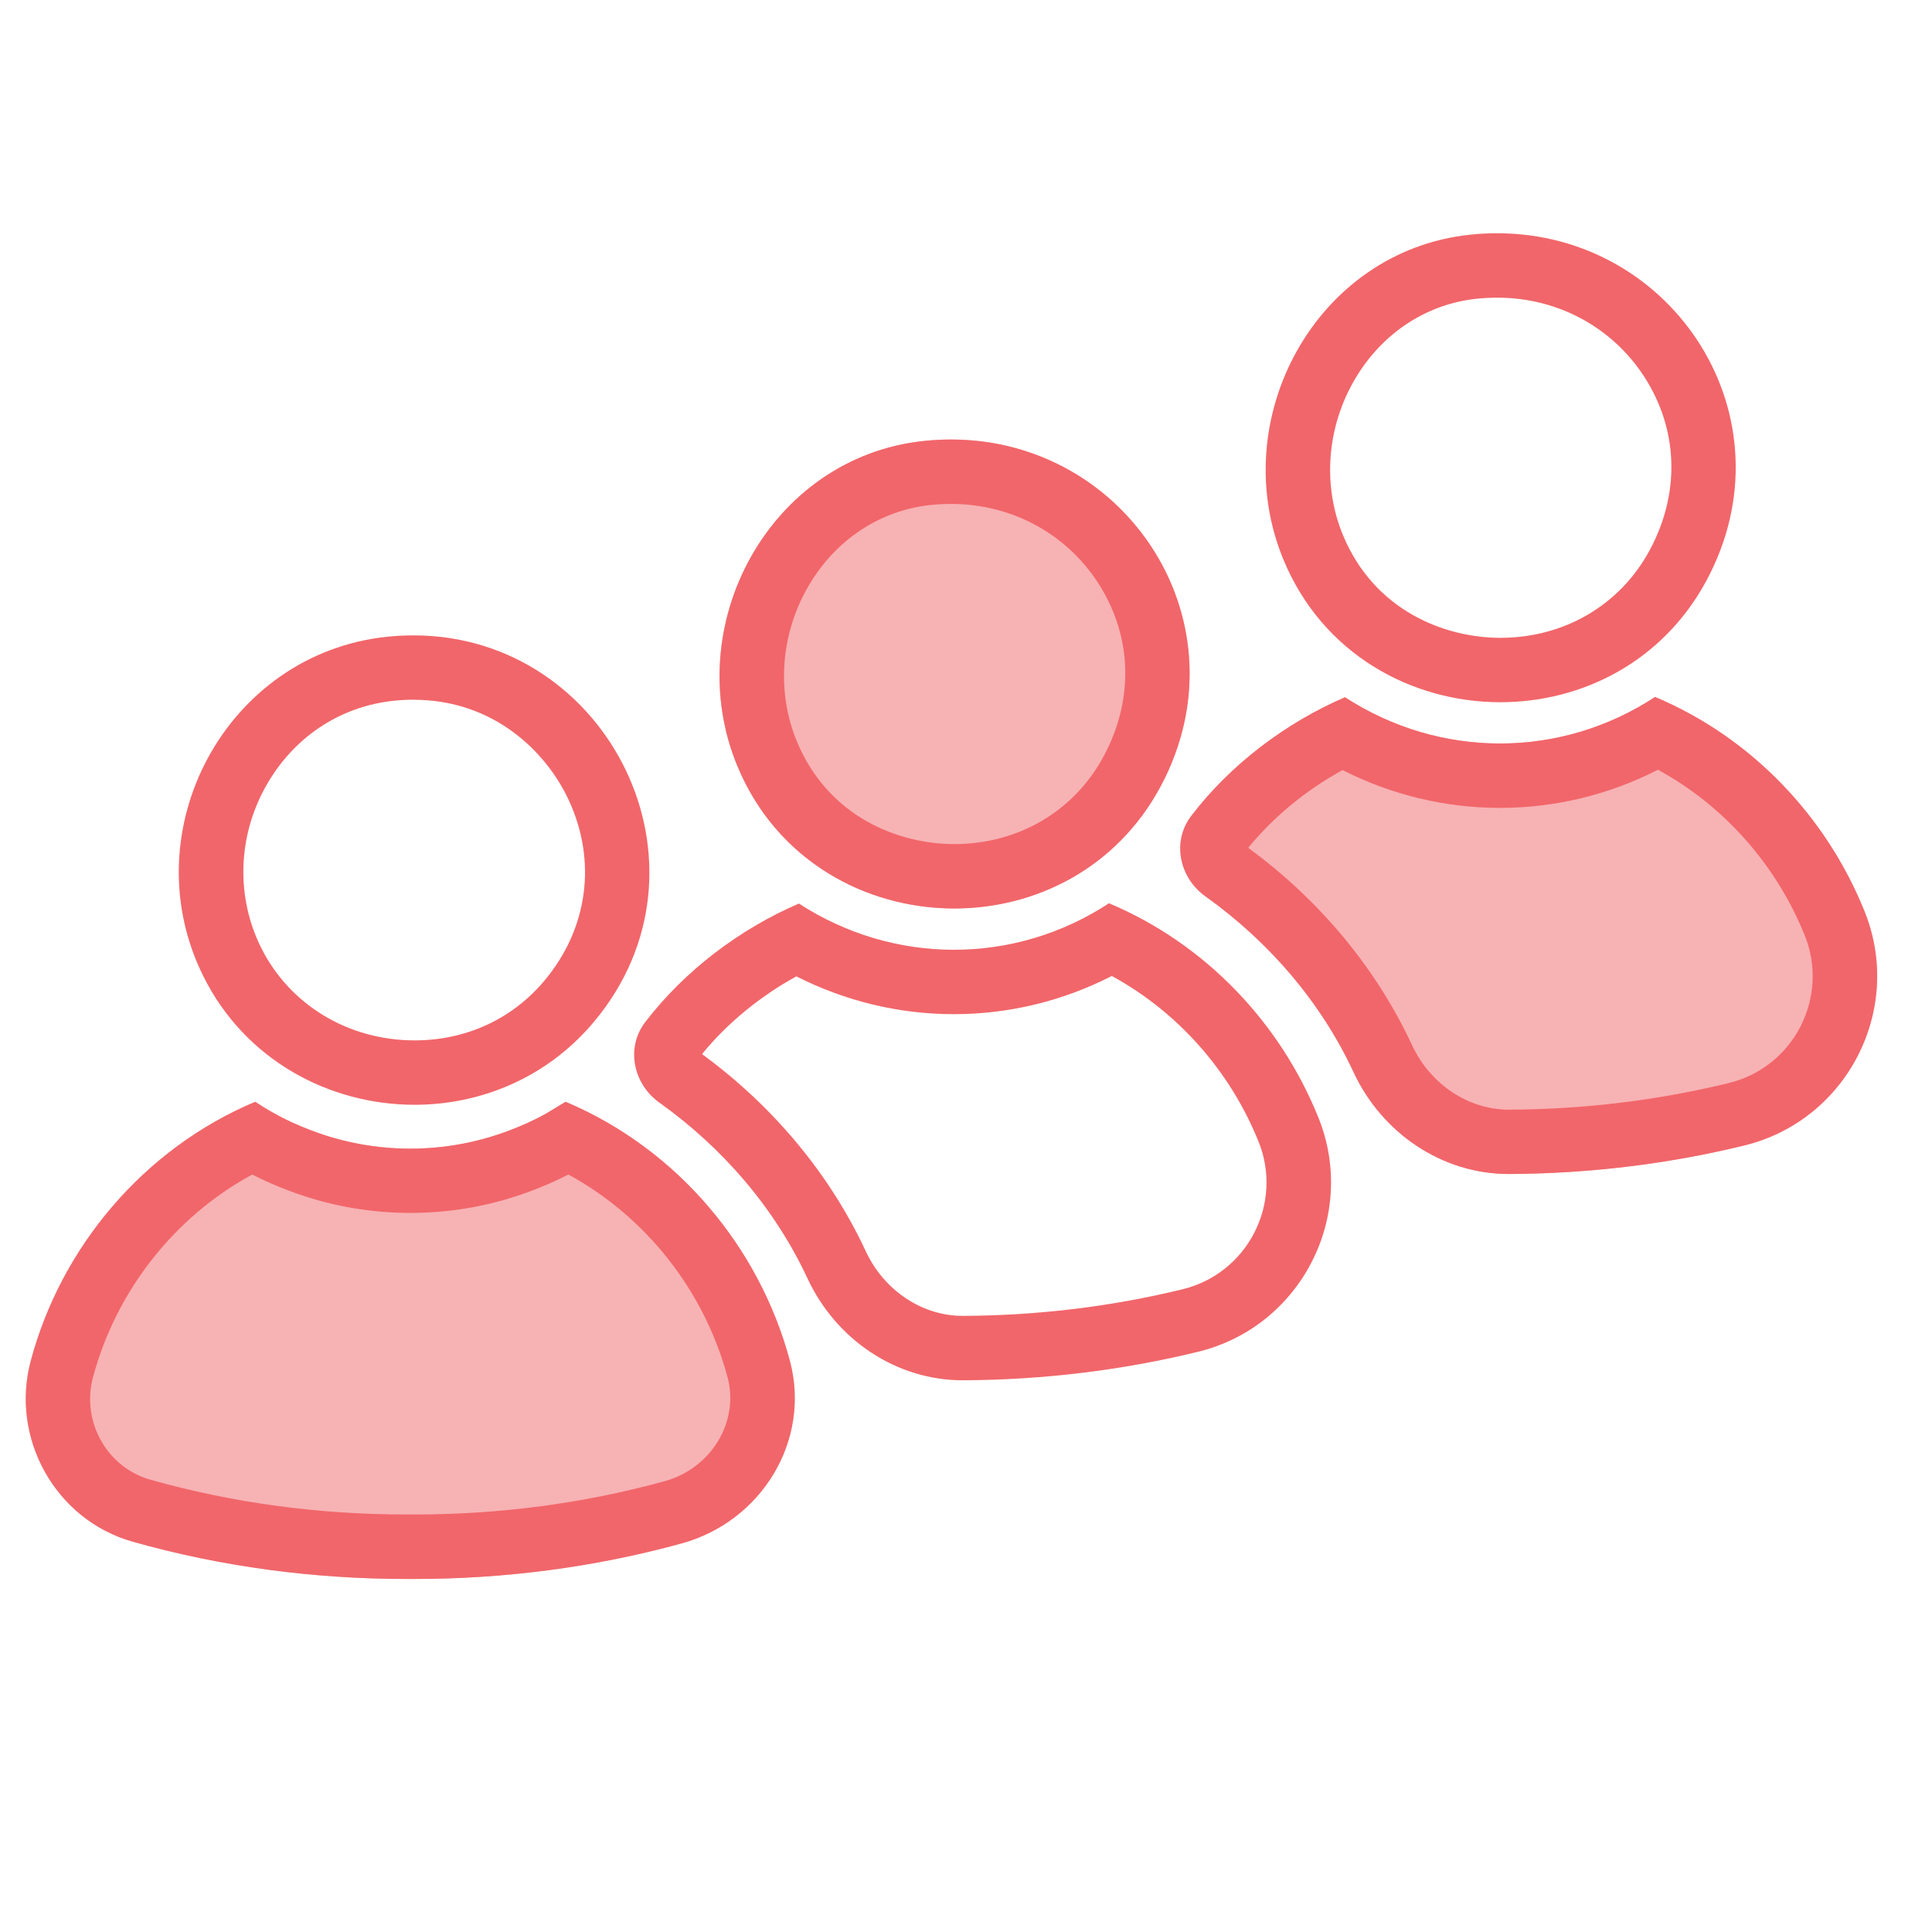
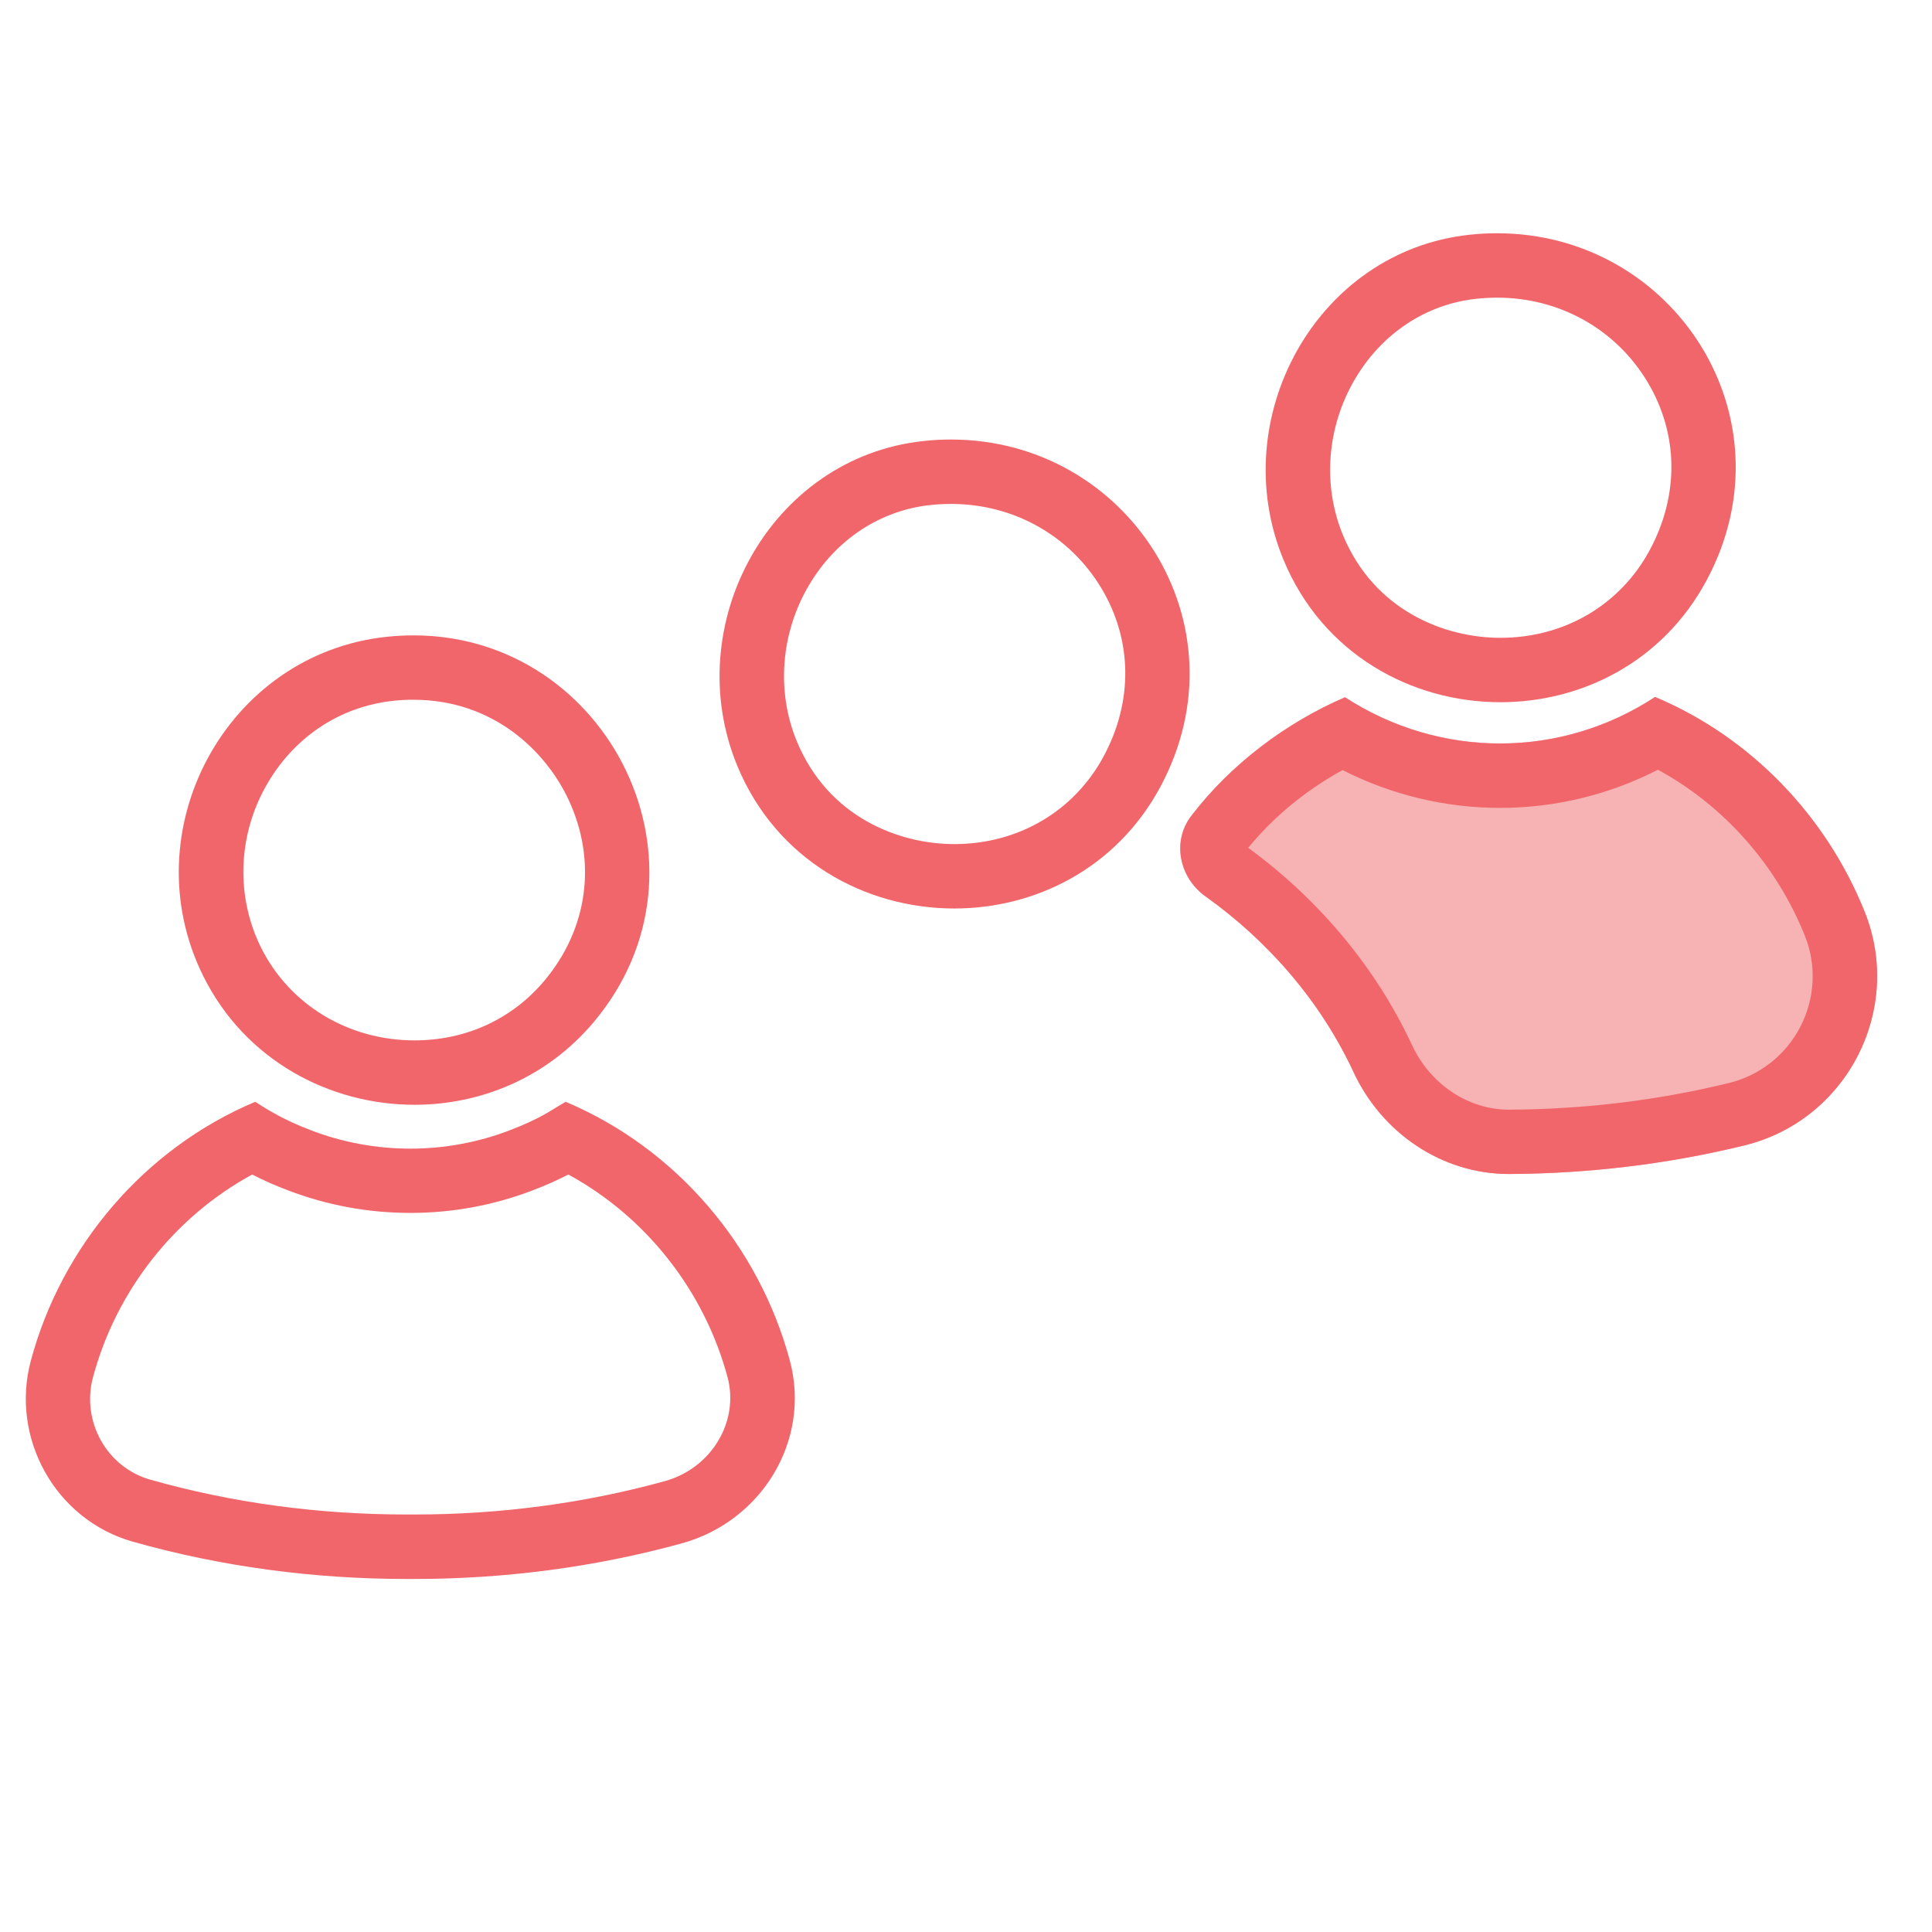
<svg xmlns="http://www.w3.org/2000/svg" id="Layer_1" data-name="Layer 1" viewBox="0 0 30 30">
  <defs>
    <style>
      .cls-1 {
        fill: none;
      }

      .cls-2, .cls-3 {
        isolation: isolate;
      }

      .cls-3 {
        opacity: .5;
      }

      .cls-3, .cls-4 {
        fill: #f1666a;
      }
    </style>
  </defs>
-   <path class="cls-3" d="M12.262,21.125c.334,1.241-.438,2.498-1.677,2.84-1.365.376-2.792.559-4.212.553-1.453.006-2.917-.184-4.313-.578-1.2-.339-1.906-1.606-1.583-2.811.474-1.77,1.756-3.291,3.483-4.019.004,0,.004.004.008.004.093.059.187.119.28.17.186.106.377.191.576.267.995.381,2.098.381,3.093,0,.199-.076.39-.161.576-.267.093-.055.284-.174.288-.174,1.726.728,3.005,2.248,3.48,4.016Z" />
-   <path class="cls-3" d="M14.342,6.847c2.972-.315,5.103,2.713,3.677,5.368-1.43,2.664-5.407,2.472-6.567-.316-.911-2.19.504-4.799,2.89-5.052Z" />
  <path class="cls-3" d="M21.018,16.649c-.509-1.092-1.315-2.027-2.301-2.731-.406-.289-.523-.851-.221-1.247.614-.805,1.473-1.45,2.388-1.844,1.473.957,3.346.958,4.815-.005,1.5.632,2.663,1.863,3.254,3.335.61,1.521-.275,3.239-1.867,3.628-1.19.291-2.421.438-3.647.444-1.046.005-1.981-.633-2.423-1.581Z" />
-   <rect class="cls-1" x="-69.2" y="-53.1" width="165.8" height="141.6" />
  <g class="cls-2">
-     <path class="cls-4" d="M17.264,15.155c1.02.555,1.838,1.473,2.281,2.578.183.455.158.968-.068,1.408-.226.441-.63.76-1.108.877-1.103.27-2.252.41-3.421.415-.63,0-1.22-.394-1.504-1.003-.556-1.194-1.434-2.251-2.543-3.062.391-.479.898-.896,1.465-1.207.759.385,1.594.587,2.446.587.856,0,1.693-.204,2.452-.593M17.22,14.026c-.735.482-1.571.722-2.408.722-.835,0-1.671-.24-2.407-.718-.915.395-1.774,1.04-2.388,1.844-.302.396-.185.957.221,1.247.986.703,1.792,1.639,2.301,2.731.44.944,1.37,1.581,2.41,1.581.004,0,.008,0,.012-0,1.226-.006,2.457-.153,3.647-.444,1.591-.389,2.476-2.108,1.867-3.628-.59-1.472-1.753-2.704-3.254-3.335h0Z" />
-   </g>
+     </g>
  <g class="cls-2">
    <path class="cls-4" d="M8.827,18.239c1.2.653,2.108,1.799,2.47,3.145.186.692-.252,1.417-.977,1.616-1.246.343-2.552.517-3.881.517l-.069-0-.062 0c-1.368,0-2.705-.182-3.975-.541-.674-.191-1.073-.904-.889-1.59.361-1.347,1.269-2.494,2.472-3.148.168.087.347.166.552.244.61.234,1.25.352,1.904.352s1.295-.118,1.904-.352c.202-.077.379-.156.551-.245M8.782,17.109c-.004,0-.195.119-.288.174-.186.106-.377.191-.576.267-.497.191-1.022.286-1.546.286s-1.049-.095-1.546-.286c-.199-.076-.39-.161-.576-.267-.093-.051-.187-.11-.28-.17-.004,0-.004-.004-.008-.004-1.727.728-3.008,2.249-3.483,4.019-.323,1.205.383,2.472,1.583,2.811,1.374.389,2.815.579,4.247.579.022,0,.044-0.0.066-0.0.022 0.0.043 0.0.065 0,1.398,0,2.803-.183,4.147-.553,1.239-.341,2.011-1.598,1.677-2.84-.475-1.768-1.754-3.288-3.48-4.016h0Z" />
  </g>
  <g class="cls-2">
    <path class="cls-4" d="M14.768,7.825c.971,0,1.844.49,2.335,1.31.481.804.494,1.754.035,2.608-.459.854-1.326,1.364-2.32,1.364-.861,0-1.955-.418-2.443-1.591-.324-.779-.253-1.689.19-2.435.418-.705,1.104-1.156,1.882-1.239.108-.011.215-.017.321-.017M14.768,6.825c-.14,0-.282.007-.426.023-2.386.253-3.801,2.862-2.89,5.052.607,1.459,1.985,2.207,3.366,2.207,1.258,0,2.519-.621,3.201-1.891,1.356-2.527-.507-5.391-3.251-5.391h0Z" />
  </g>
  <g class="cls-2">
    <path class="cls-4" d="M25.745,11.953c1.02.555,1.838,1.473,2.281,2.578.183.455.158.968-.068,1.408-.226.441-.63.76-1.108.877-1.103.27-2.252.41-3.421.415-.63,0-1.22-.394-1.504-1.004-.556-1.194-1.434-2.251-2.543-3.062.391-.479.898-.896,1.465-1.207.759.385,1.594.587,2.446.587.856,0,1.693-.204,2.452-.593M25.7,10.823c-.735.482-1.571.722-2.408.722-.835,0-1.671-.24-2.407-.718-.915.395-1.774,1.04-2.388,1.844-.302.396-.185.957.221,1.247.986.703,1.792,1.639,2.301,2.731.44.944,1.37,1.581,2.41,1.581.004,0,.008,0,.012-0,1.226-.006,2.457-.153,3.647-.444,1.591-.389,2.476-2.108,1.867-3.628-.59-1.472-1.753-2.704-3.254-3.335h0Z" />
  </g>
  <g class="cls-2">
    <path class="cls-4" d="M23.248,4.622c.971,0,1.844.49,2.335,1.31.481.804.494,1.754.035,2.608-.459.854-1.326,1.364-2.32,1.364-.861,0-1.955-.418-2.443-1.591-.324-.779-.253-1.689.19-2.435.418-.705,1.104-1.156,1.882-1.239.108-.011.215-.017.321-.017M23.248,3.622c-.14,0-.282.007-.426.023-2.386.253-3.801,2.862-2.89,5.052.607,1.459,1.985,2.207,3.366,2.207,1.258,0,2.519-.621,3.201-1.891,1.356-2.527-.507-5.391-3.251-5.391h0Z" />
  </g>
  <g class="cls-2">
    <path class="cls-4" d="M6.422,10.866c1.242 0,2.058.803,2.408,1.555.443.952.301,2.002-.379,2.81-.502.596-1.217.924-2.014.924-1.029,0-1.943-.553-2.385-1.444-.386-.779-.362-1.707.066-2.484.423-.768,1.152-1.259,2-1.346.103-.011.204-.016.303-.016M6.421,9.866c-.133 0-.268.007-.406.021-2.503.258-3.979,3.013-2.859,5.269.649,1.308,1.961,1.999,3.281,1.999,1.022,0,2.05-.415,2.779-1.28,2.035-2.417.24-6.009-2.795-6.009h0Z" />
  </g>
</svg>